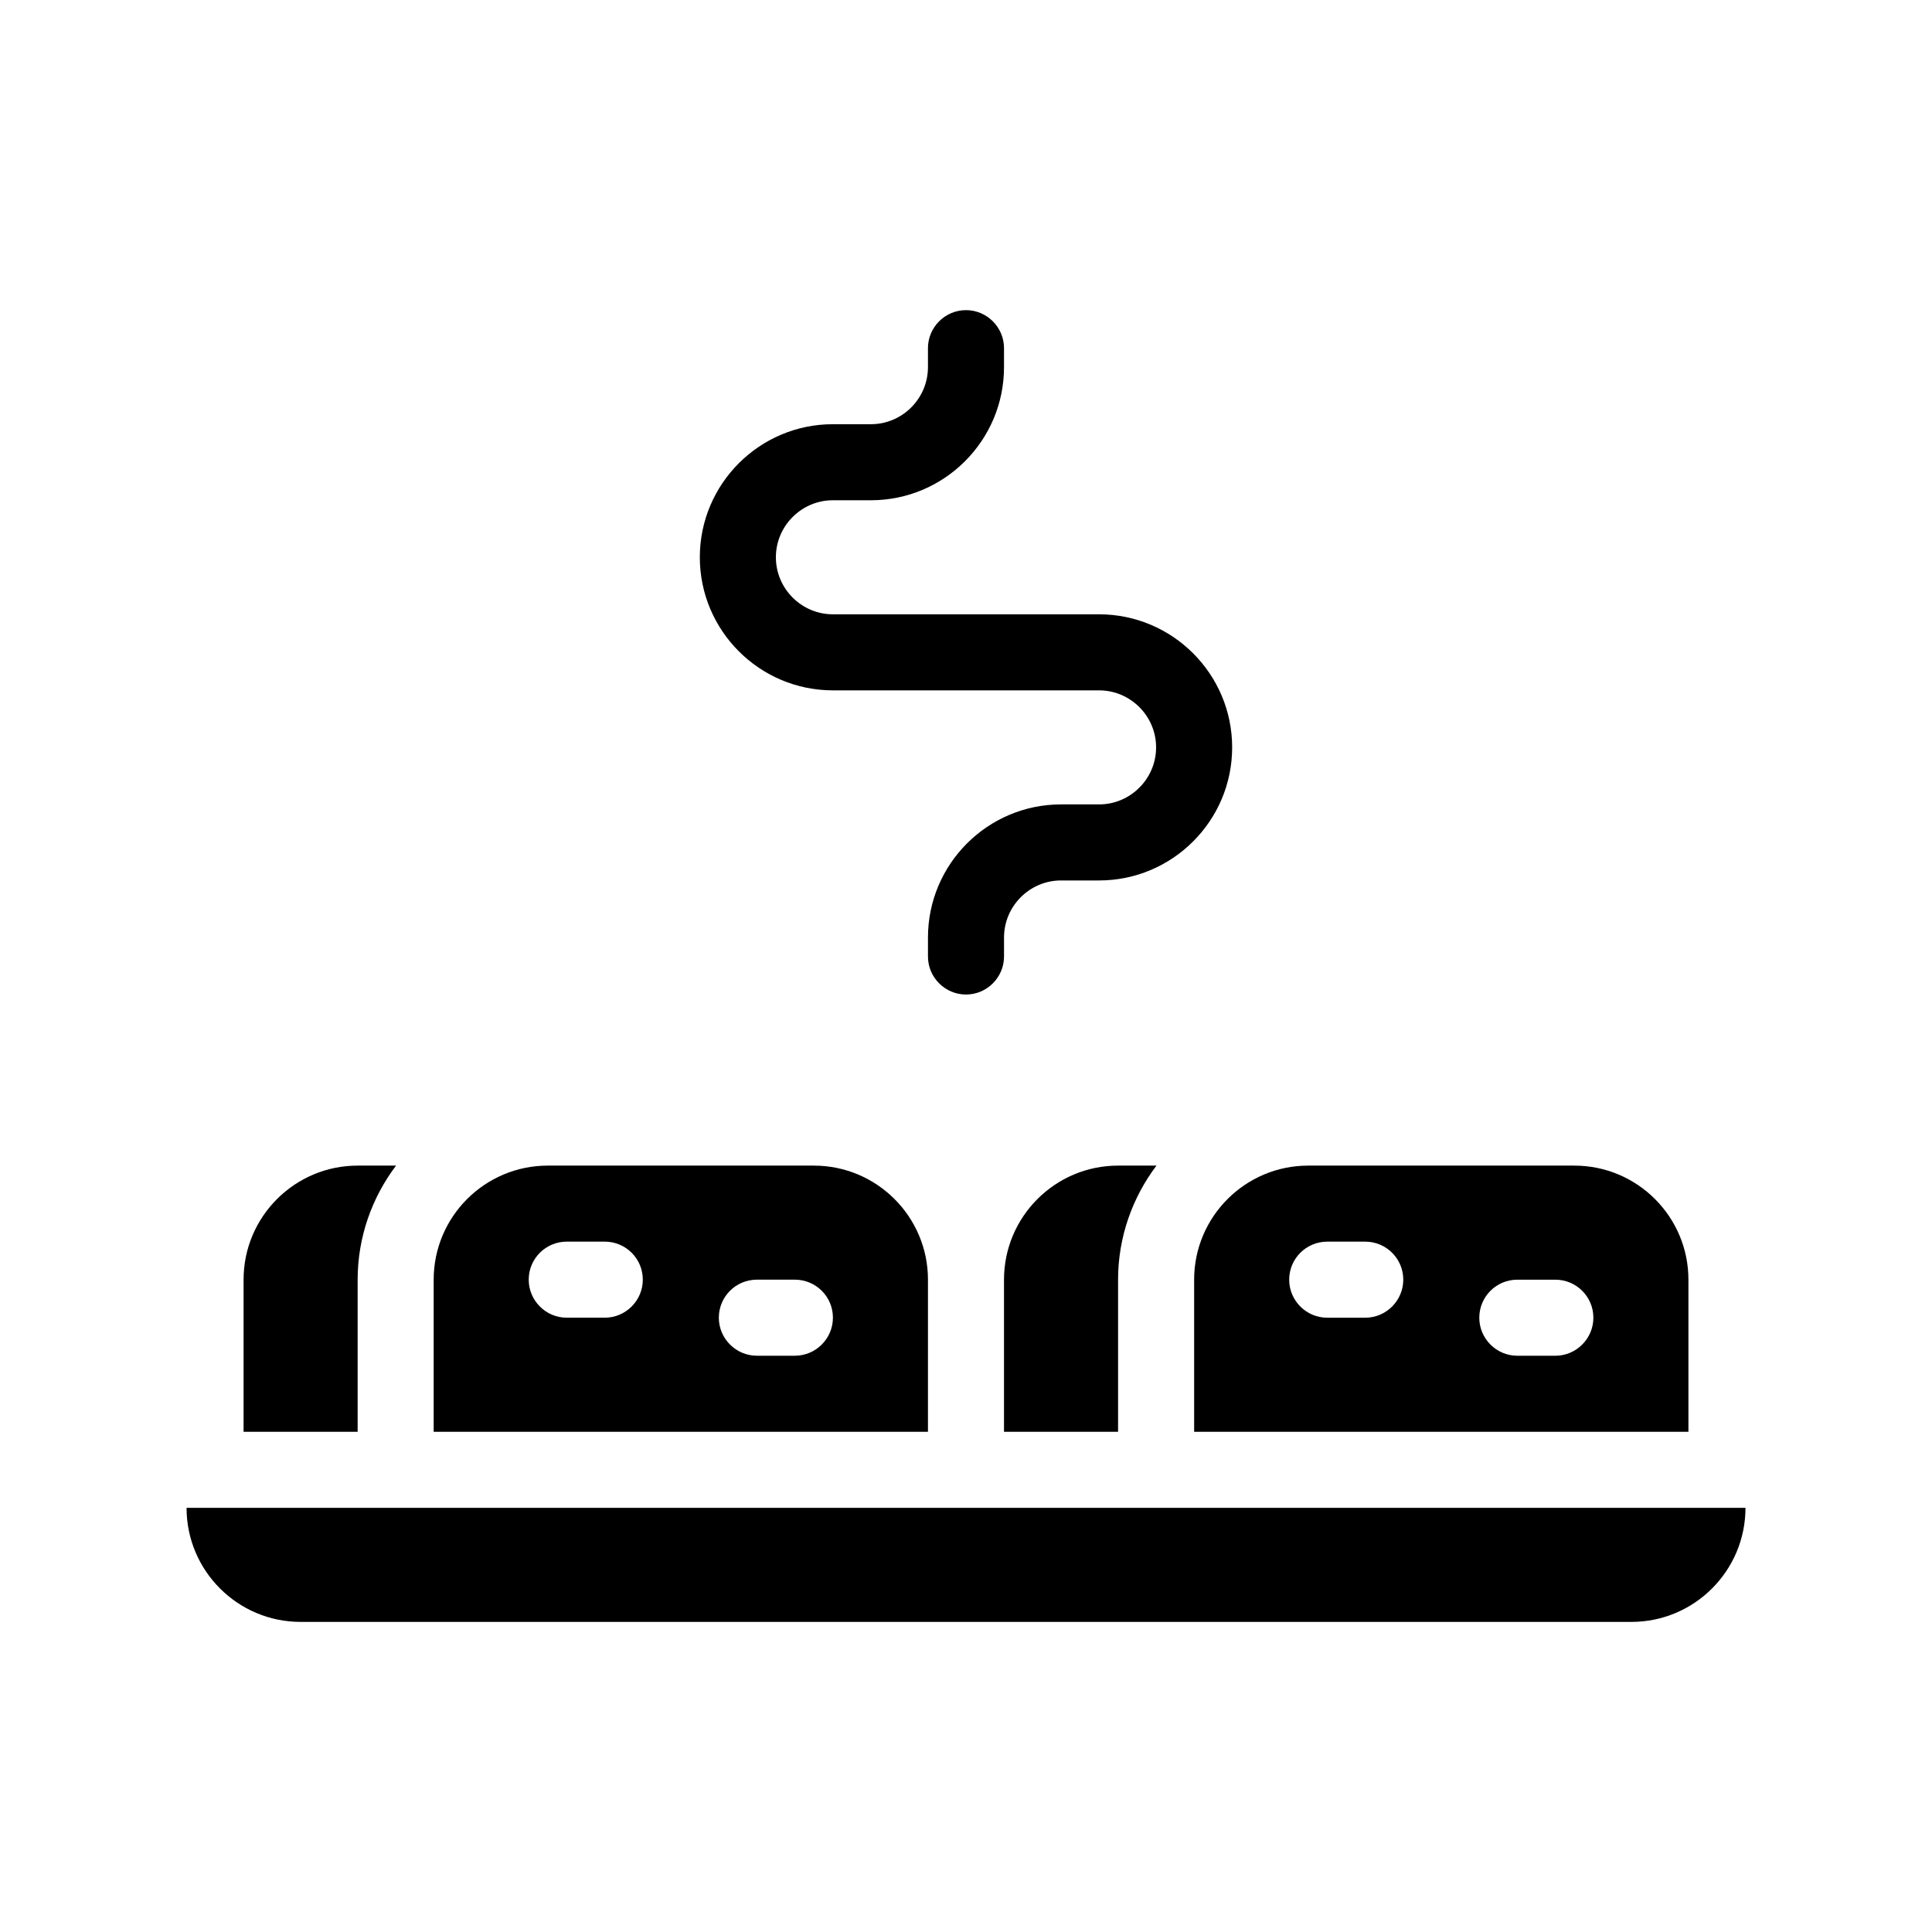
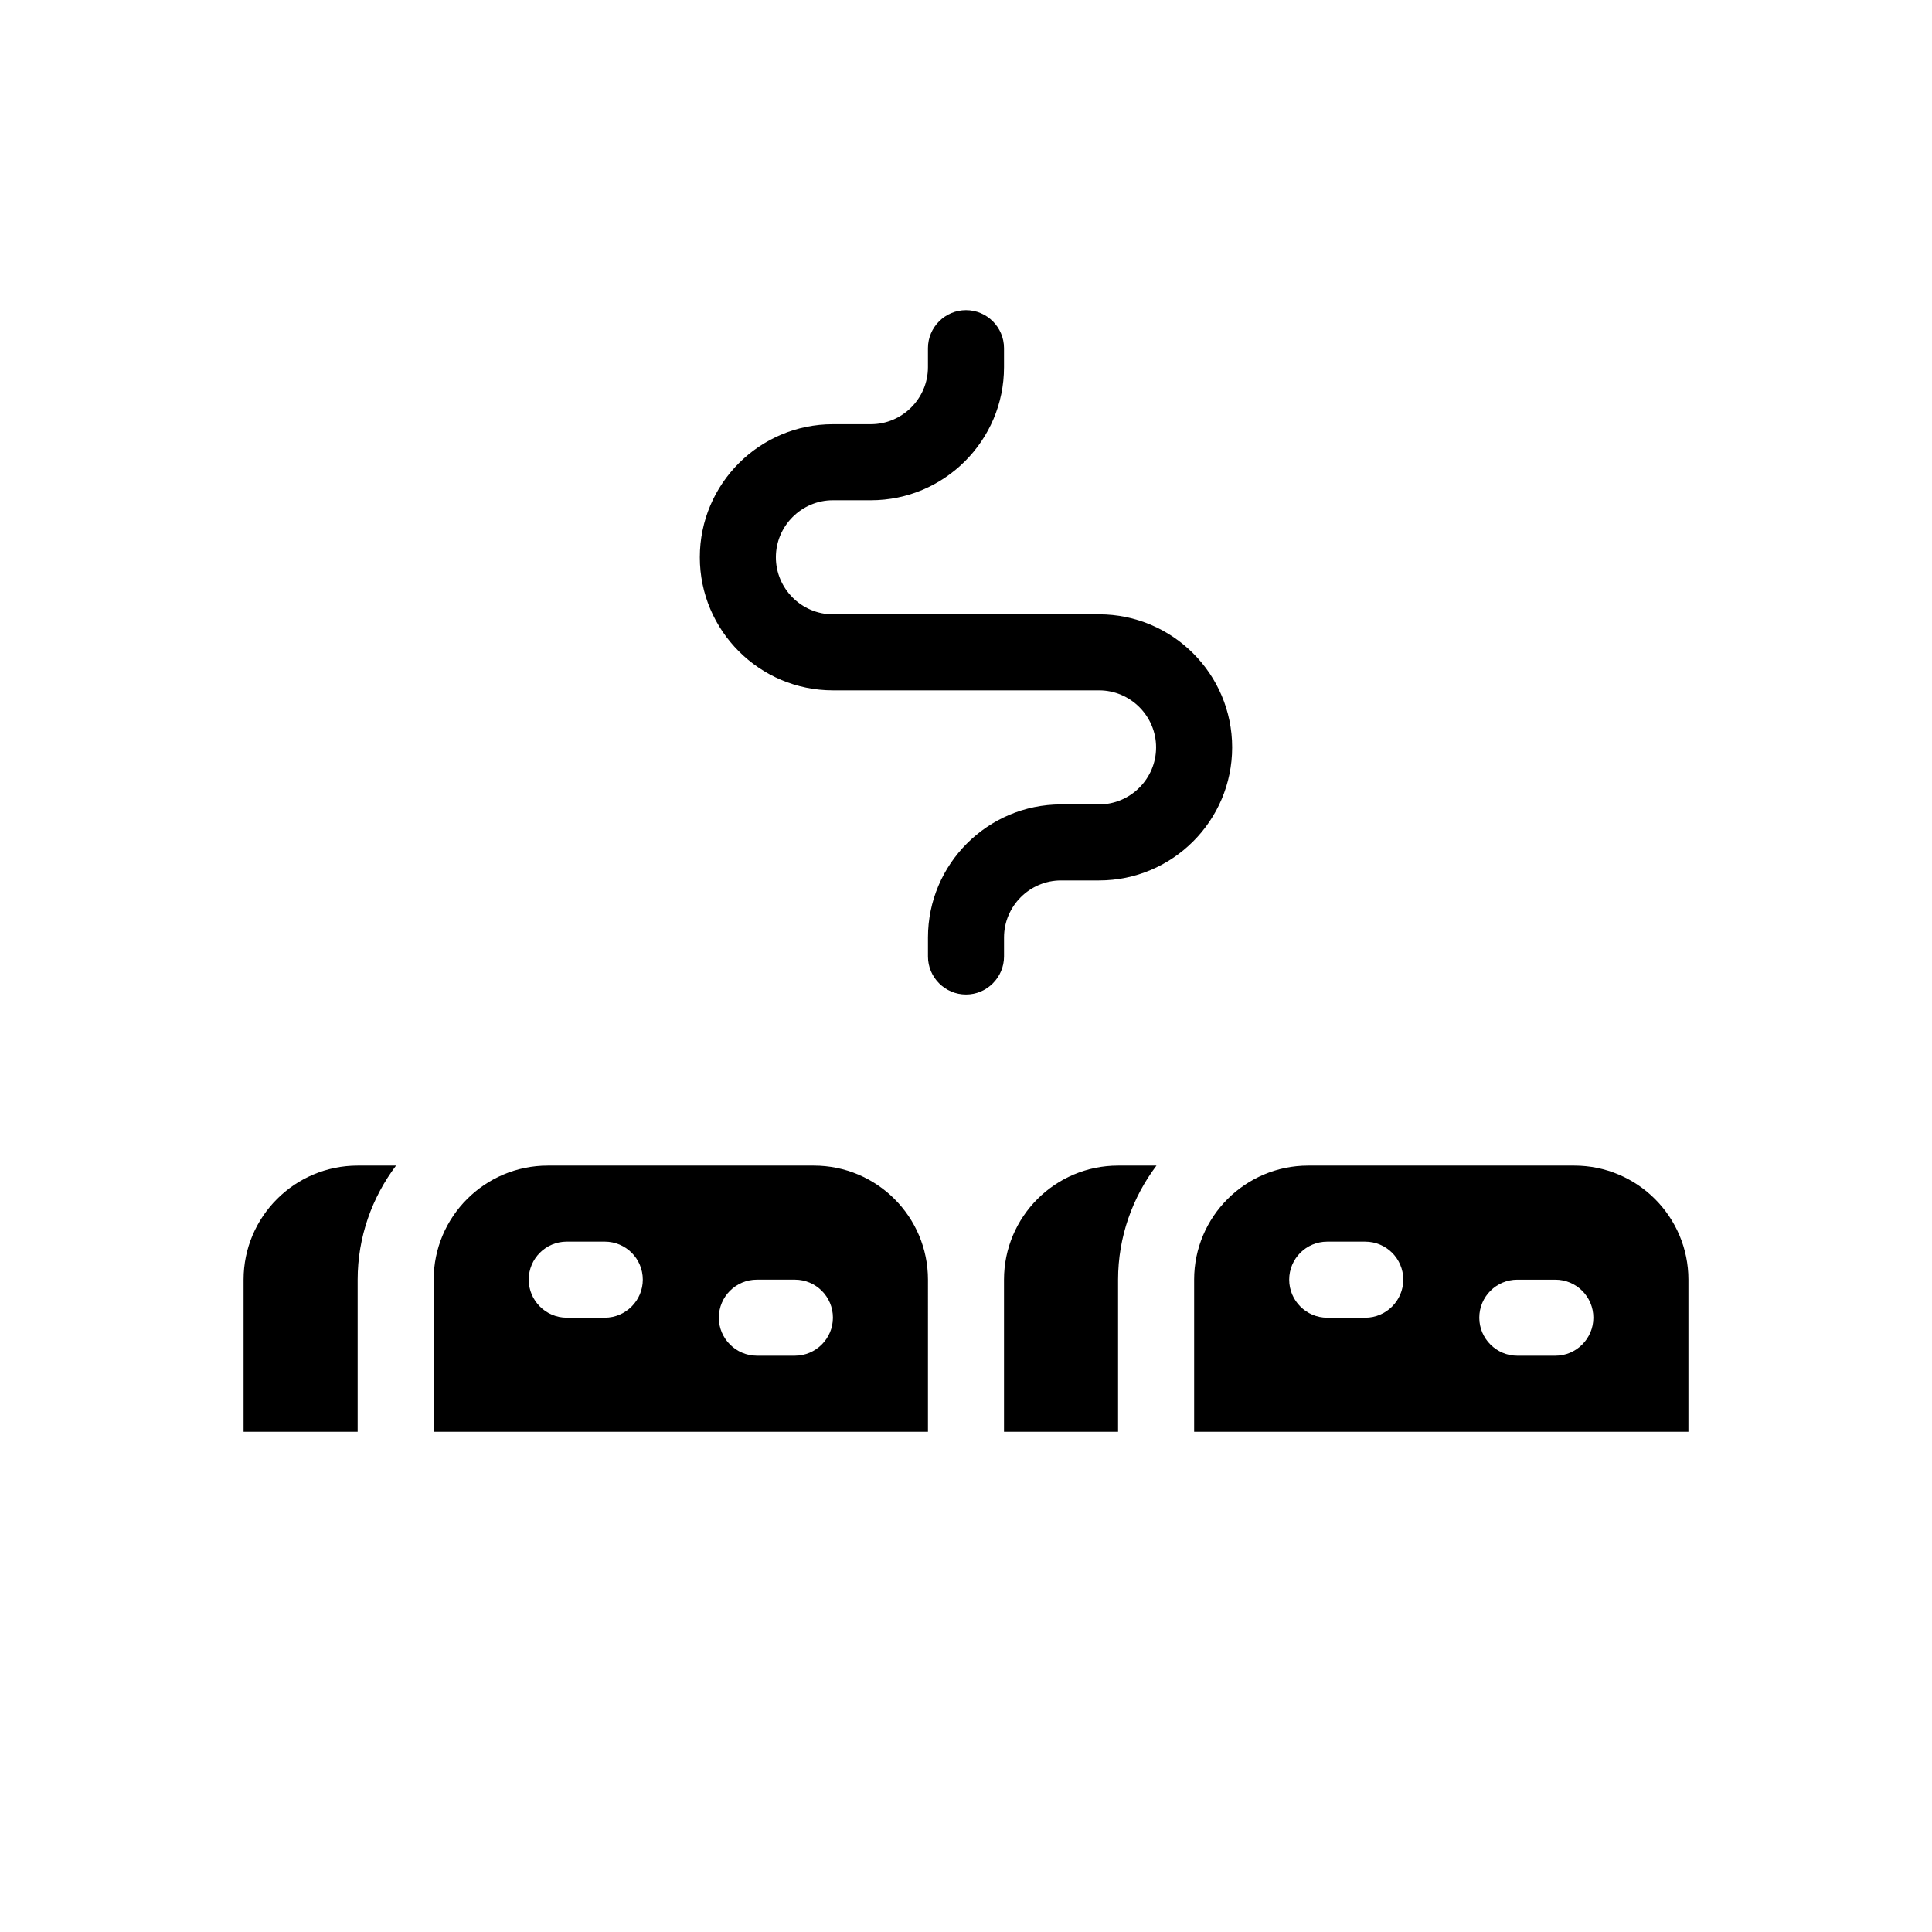
<svg xmlns="http://www.w3.org/2000/svg" fill="#000000" width="800px" height="800px" version="1.1" viewBox="144 144 512 512">
  <g>
-     <path d="m193.44 543.59c0 16.676 13.551 30.23 30.23 30.23h352.67c16.676 0 30.23-13.551 30.23-30.23z" />
    <path d="m410.07 483.13v40.305h30.23v-40.305c0-11.336 3.828-21.816 10.176-30.23h-10.176c-16.676 0-30.23 13.551-30.23 30.23z" />
    <path d="m460.46 483.13v40.305h130.99v-40.305c0-16.676-13.551-30.23-30.23-30.23h-70.535c-16.676 0-30.227 13.551-30.227 30.23zm85.645 0h10.078c5.543 0 10.078 4.484 10.078 10.078 0 5.543-4.535 10.078-10.078 10.078h-10.078c-5.543 0-10.078-4.535-10.078-10.078 0.004-5.598 4.539-10.078 10.078-10.078zm-50.379-10.078h10.078c5.543 0 10.078 4.484 10.078 10.078 0 5.543-4.535 10.078-10.078 10.078h-10.078c-5.543 0-10.078-4.535-10.078-10.078 0-5.594 4.535-10.078 10.078-10.078z" />
    <path d="m238.78 483.13c0-11.336 3.828-21.816 10.176-30.23h-10.176c-16.676 0-30.23 13.551-30.23 30.23v40.305h30.23z" />
    <path d="m389.92 483.13c0-16.676-13.551-30.23-30.23-30.23h-70.531c-16.676 0-30.23 13.551-30.23 30.23v40.305h130.99zm-85.648 10.074h-10.078c-5.543 0-10.078-4.535-10.078-10.078 0-5.594 4.535-10.078 10.078-10.078h10.078c5.543 0 10.078 4.484 10.078 10.078 0 5.543-4.535 10.078-10.078 10.078zm50.383 10.078h-10.078c-5.543 0-10.078-4.535-10.078-10.078 0-5.594 4.535-10.078 10.078-10.078h10.078c5.543 0 10.078 4.484 10.078 10.078-0.004 5.543-4.535 10.078-10.078 10.078z" />
    <path d="m364.73 326.95h70.535c8.312 0 15.113 6.801 15.113 15.113s-6.801 15.113-15.113 15.113h-10.078c-19.445 0-35.266 15.82-35.266 35.266v5.039c0 5.543 4.535 10.078 10.078 10.078s10.078-4.535 10.078-10.078v-5.039c0-8.312 6.801-15.113 15.113-15.113h10.078c19.445 0 35.266-15.82 35.266-35.266 0-19.445-15.82-35.266-35.266-35.266h-70.539c-8.312 0-15.113-6.801-15.113-15.113s6.801-15.113 15.113-15.113h10.078c19.445 0 35.266-15.82 35.266-35.266v-5.039c0-5.543-4.535-10.078-10.078-10.078-5.543 0-10.078 4.535-10.078 10.078v5.039c0 8.312-6.801 15.113-15.113 15.113h-10.078c-19.445 0-35.266 15.82-35.266 35.266 0.004 19.445 15.824 35.266 35.27 35.266z" />
  </g>
</svg>